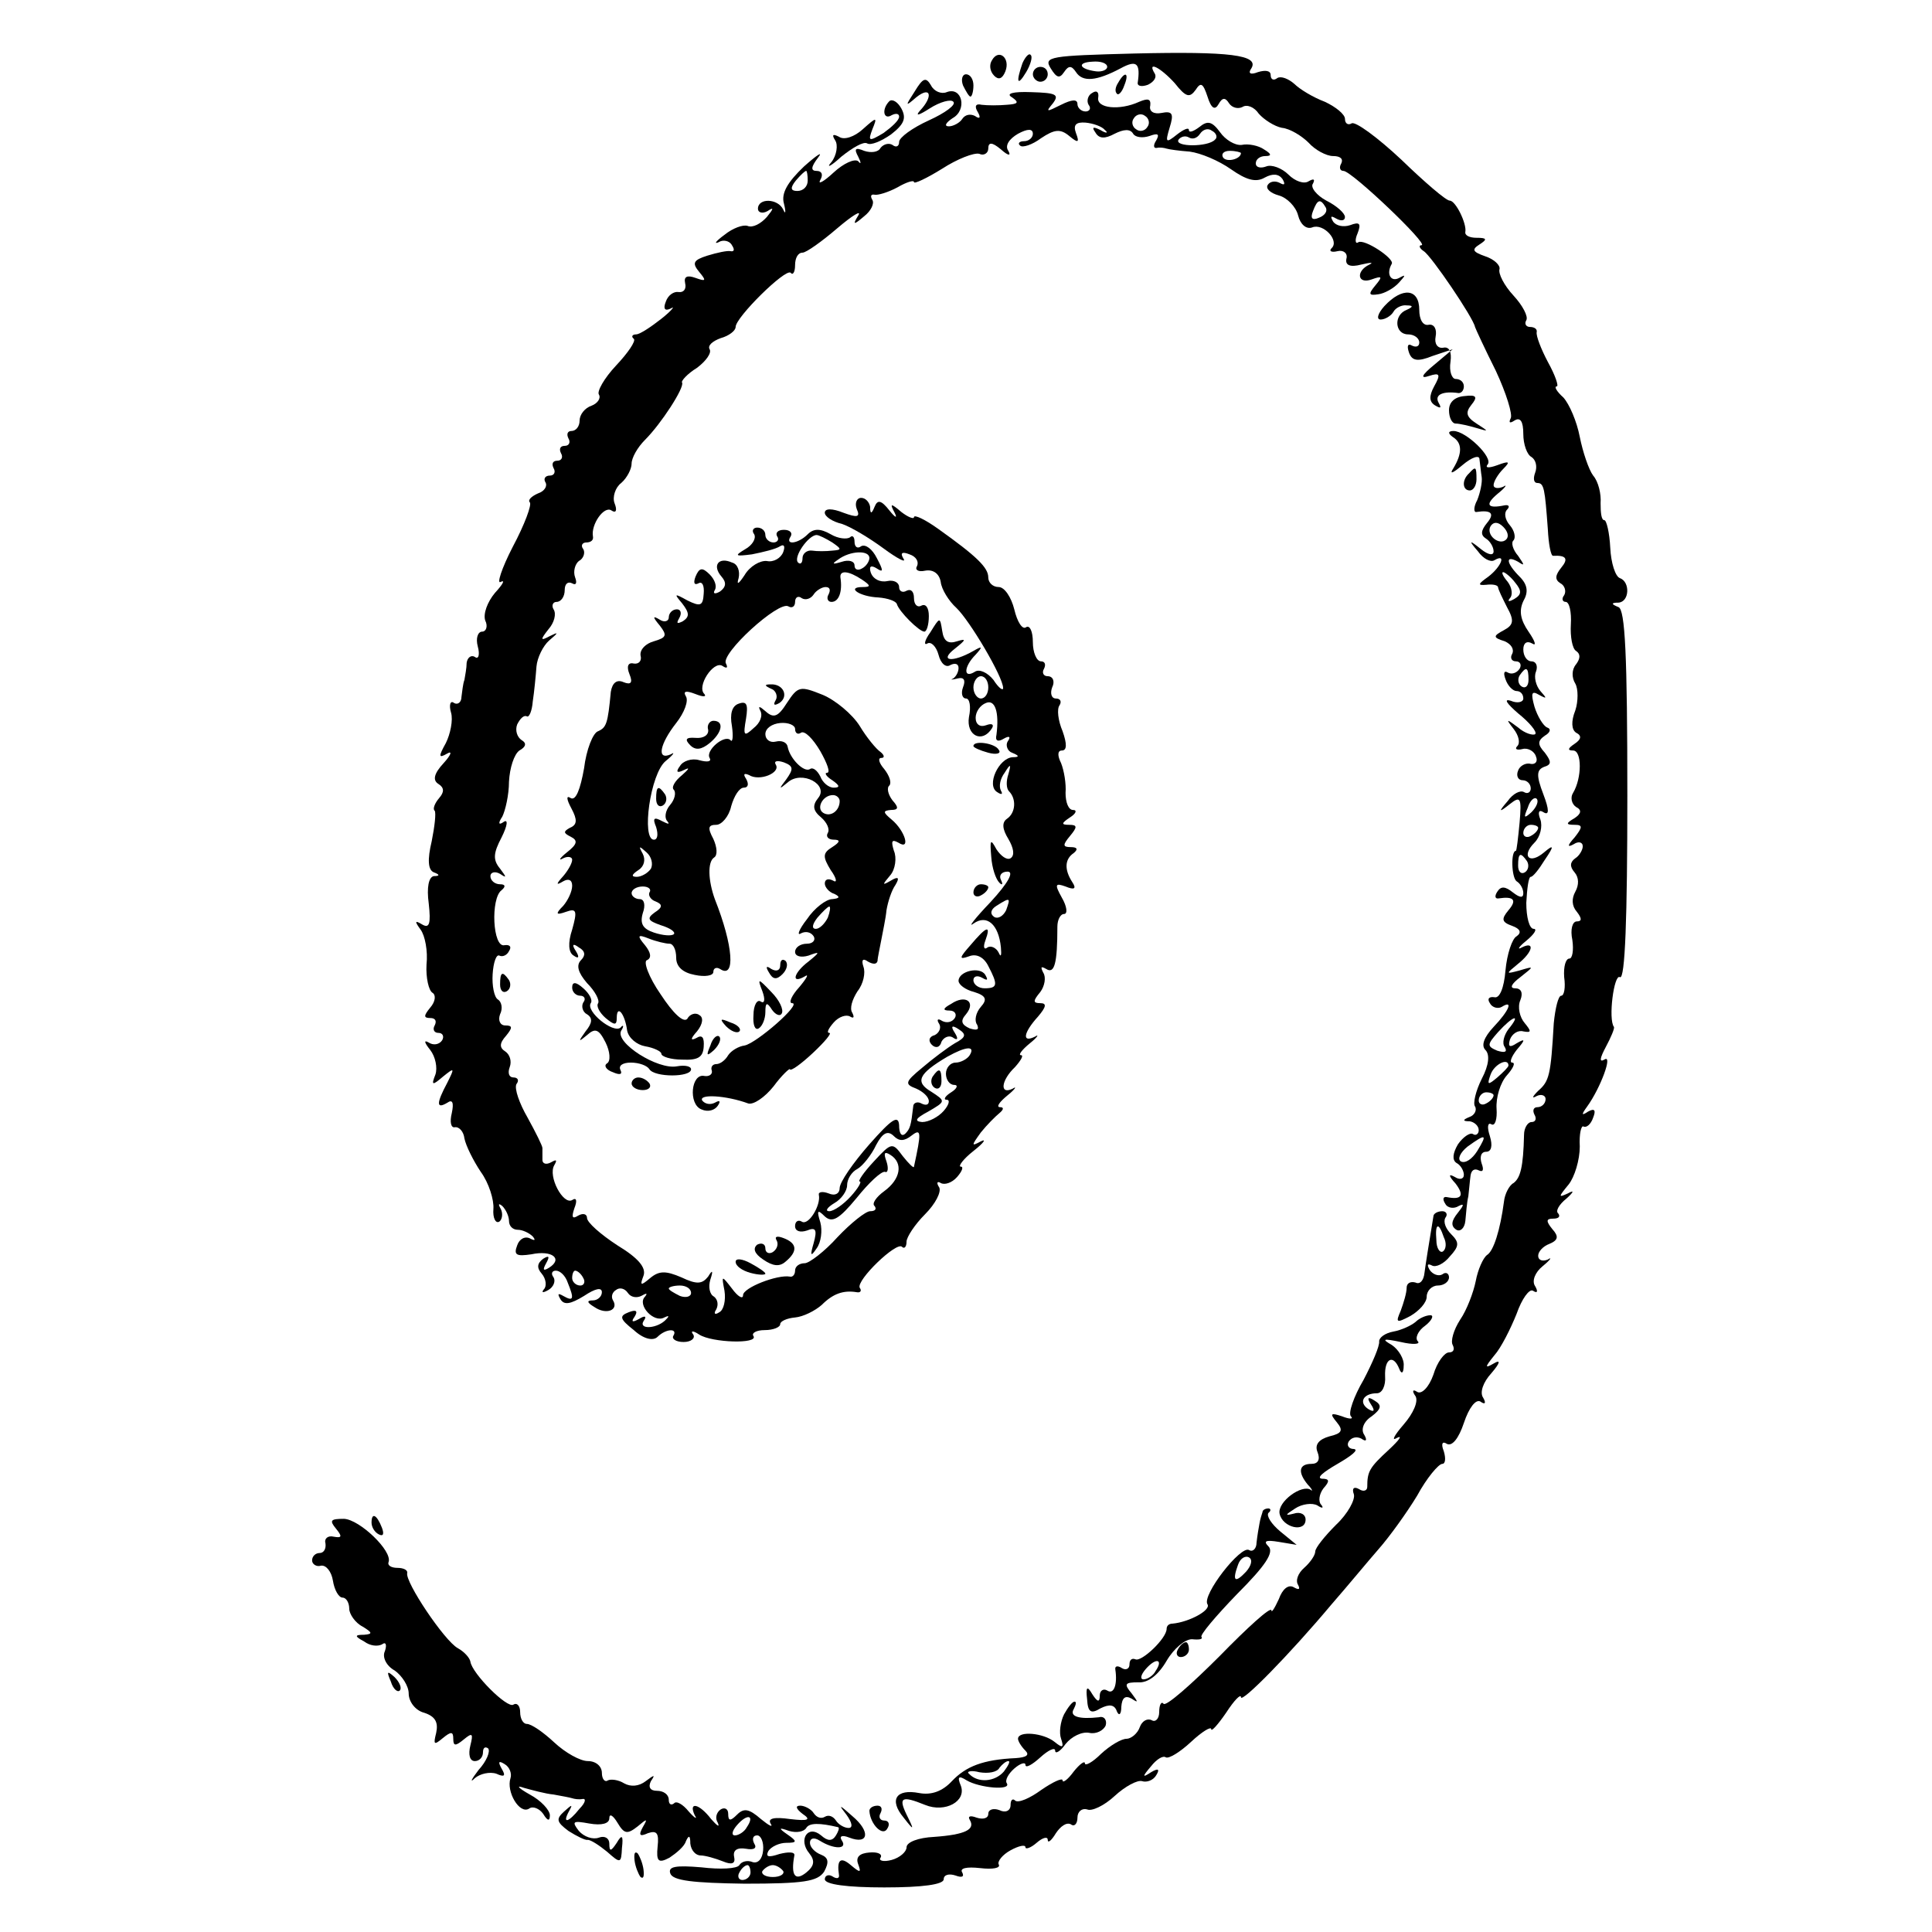
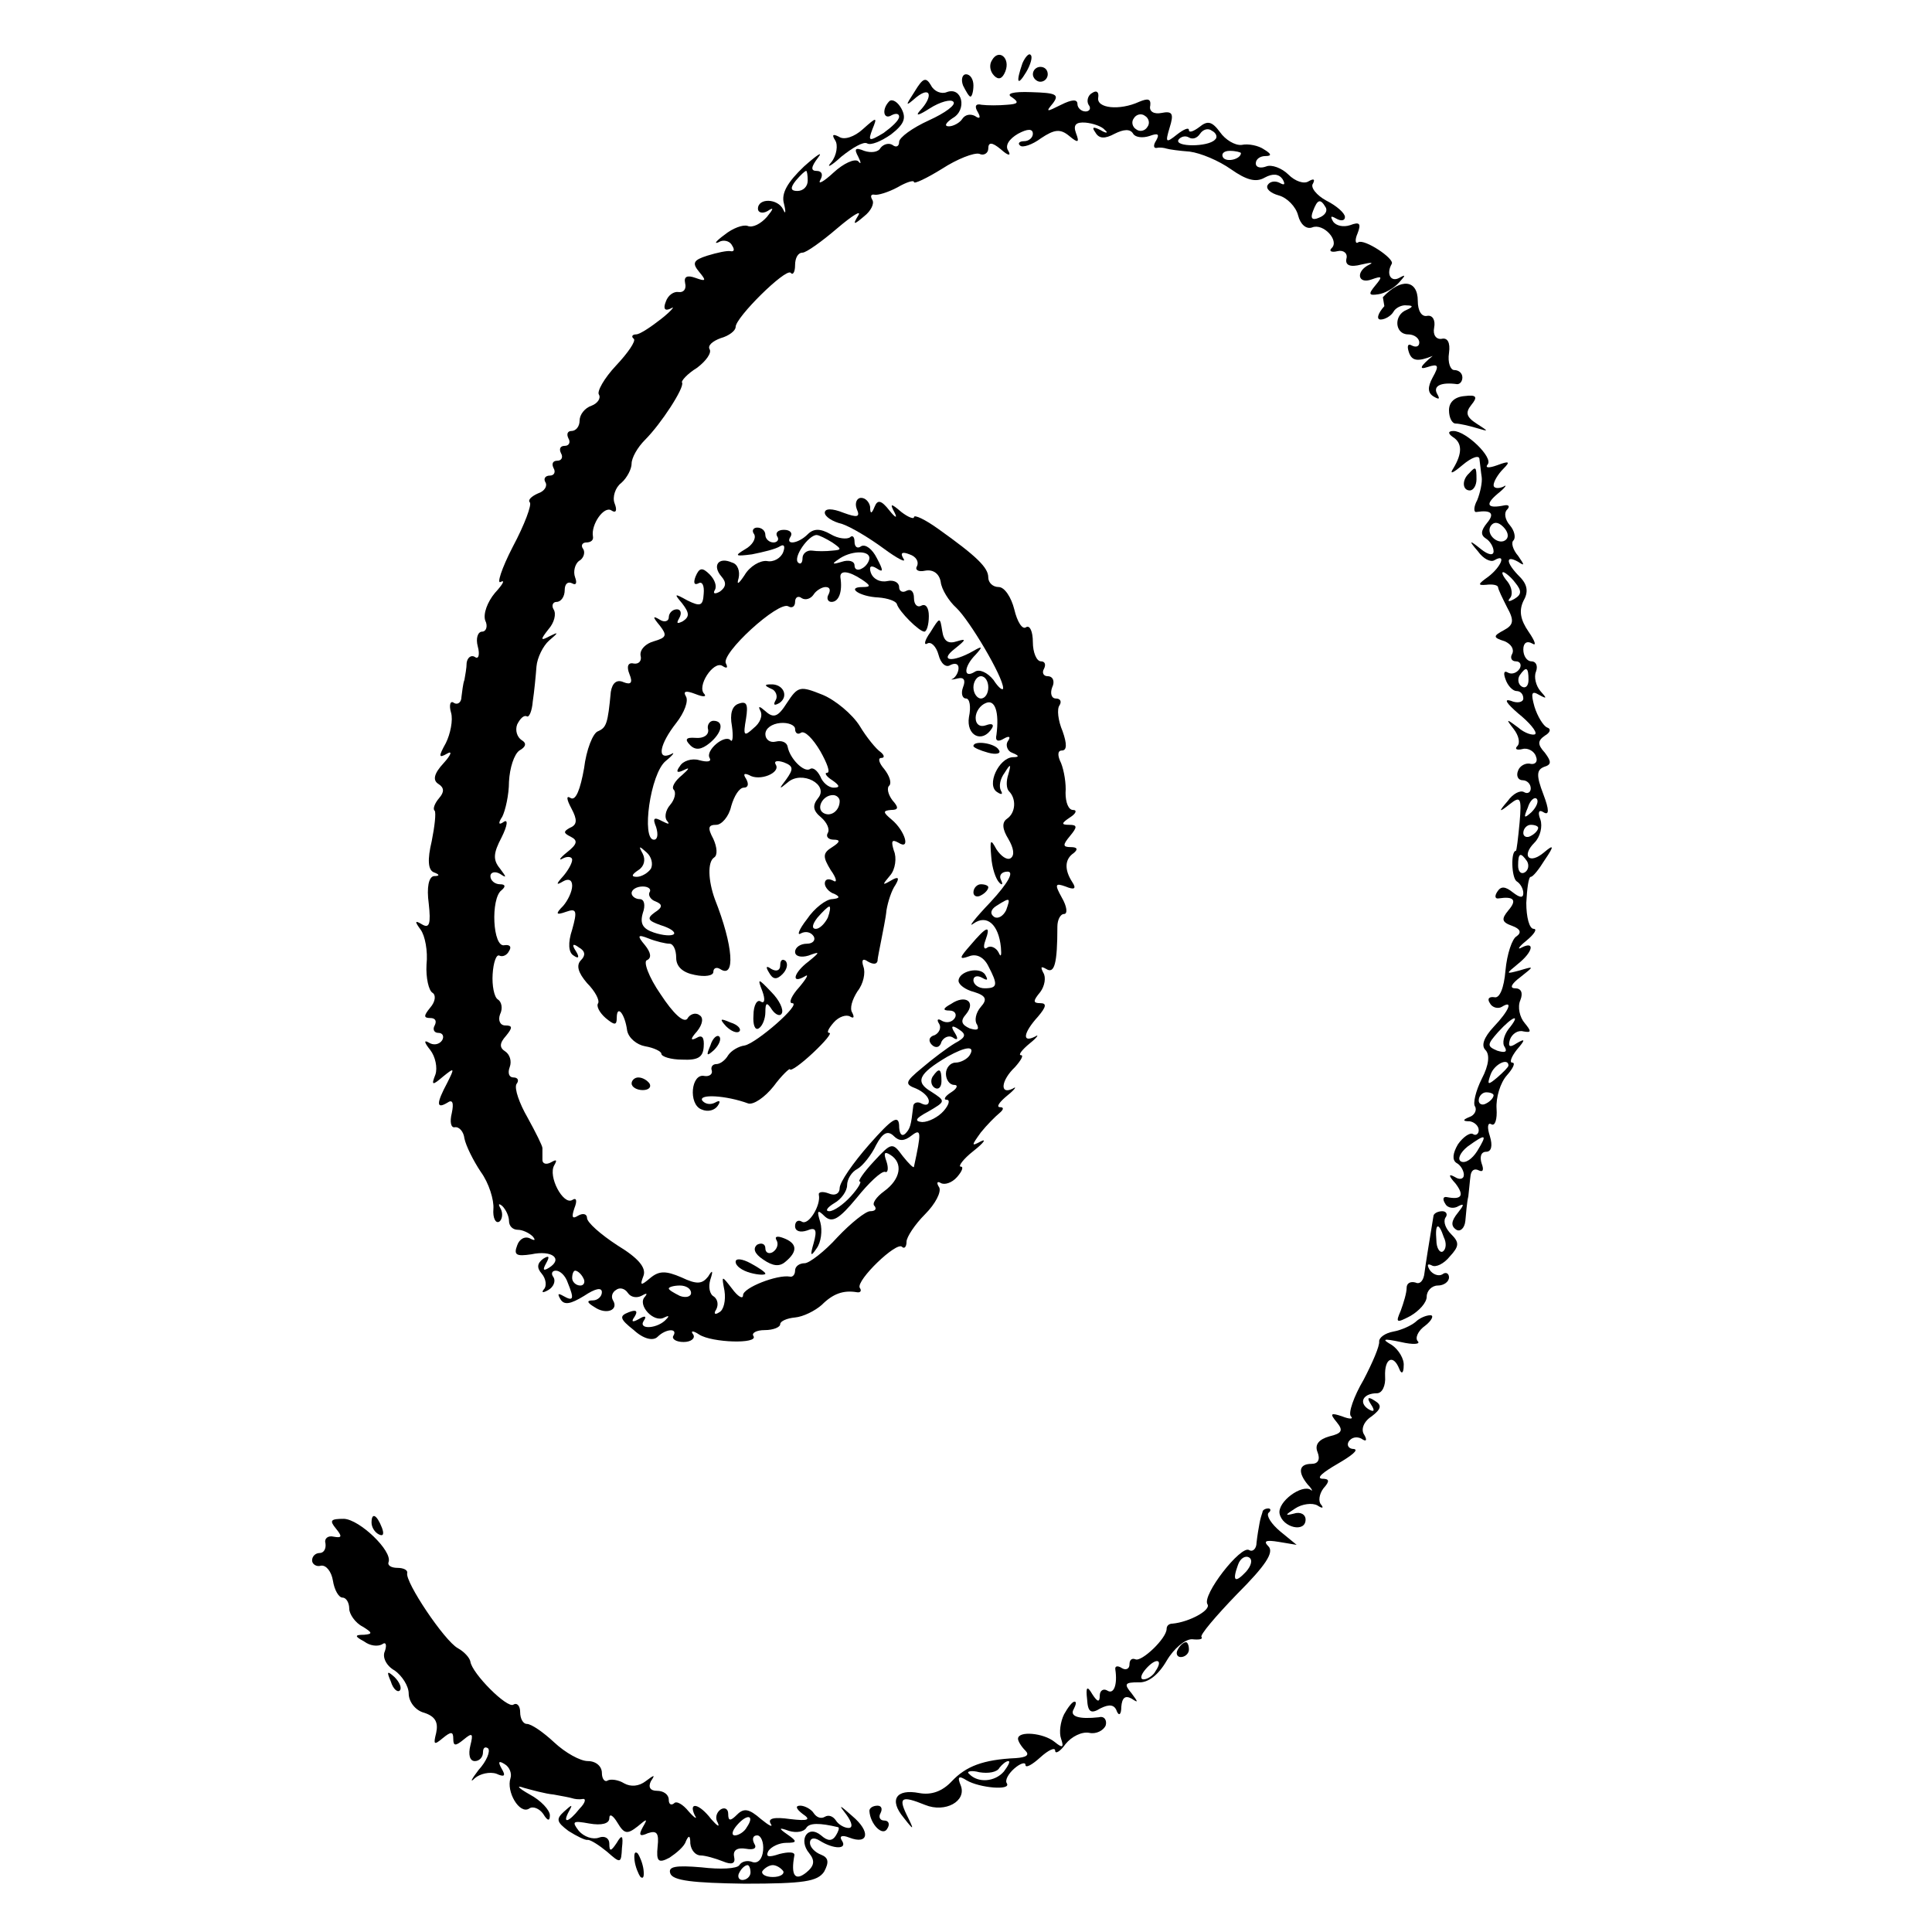
<svg xmlns="http://www.w3.org/2000/svg" version="1.0" width="260pt" height="260pt" viewBox="0 0 260 260" preserveAspectRatio="xMidYMid meet">
  <g transform="translate(0,260) scale(0.1,-0.1)" fill="#000000" stroke="none">
    <path d="M1335 2519 c-4 -6 -3 -15 3 -21 6 -6 11 -4 15 6 7 18 -9 31 -18 15z" />
    <path d="M1376 2515 c-9 -26 -7 -32 5 -12 6 10 9 21 6 23 -2 3 -7 -2 -11 -11z" />
-     <path d="M1414 2508 c8 -13 12 -14 18 -5 6 9 10 9 16 0 9 -14 28 -12 60 5 22 12 27 7 23 -20 0 -4 6 -5 14 -2 8 4 12 10 9 15 -11 18 8 8 27 -13 15 -19 20 -20 28 -9 7 11 10 9 16 -9 5 -16 10 -19 15 -10 5 9 9 9 14 1 4 -6 12 -8 18 -5 6 4 16 0 22 -9 7 -8 21 -17 31 -19 11 -1 27 -11 36 -20 9 -10 24 -18 33 -18 10 0 14 -4 11 -10 -3 -5 -2 -10 3 -10 11 0 116 -100 105 -100 -4 0 -3 -4 3 -8 10 -6 67 -90 69 -102 1 -3 13 -29 28 -59 14 -30 23 -59 20 -64 -3 -6 -1 -7 5 -3 8 5 12 -1 12 -18 0 -14 5 -28 11 -31 6 -4 8 -13 5 -21 -3 -8 -2 -14 3 -14 9 0 10 -8 14 -62 1 -20 4 -36 7 -36 18 1 21 -4 11 -16 -8 -10 -9 -16 -1 -21 6 -3 8 -11 5 -16 -4 -5 -2 -9 2 -9 5 0 8 -14 7 -30 -1 -17 2 -33 7 -36 6 -4 6 -10 0 -18 -6 -7 -6 -18 -1 -26 4 -7 4 -24 0 -36 -6 -15 -5 -26 1 -30 8 -4 7 -9 -2 -15 -9 -6 -10 -9 -2 -9 12 0 12 -37 0 -57 -4 -6 -2 -15 4 -19 8 -4 7 -9 -2 -15 -12 -7 -12 -9 0 -9 11 0 11 -3 0 -17 -10 -11 -10 -14 -1 -9 6 4 12 3 12 -3 0 -5 -5 -13 -10 -16 -7 -5 -8 -11 -1 -19 6 -7 6 -17 1 -26 -5 -9 -5 -19 2 -27 7 -9 7 -13 0 -13 -6 0 -9 -11 -6 -25 2 -14 0 -25 -4 -25 -5 0 -8 -11 -7 -25 2 -14 0 -25 -4 -25 -4 0 -8 -17 -10 -37 -4 -70 -6 -78 -21 -91 -8 -8 -9 -11 -2 -7 6 3 12 1 12 -4 0 -6 -5 -11 -11 -11 -5 0 -7 -4 -4 -10 3 -5 2 -10 -4 -10 -5 0 -10 -8 -10 -17 -1 -44 -5 -58 -14 -65 -6 -3 -12 -15 -13 -25 -5 -38 -14 -67 -23 -72 -5 -4 -12 -19 -15 -35 -3 -15 -12 -39 -21 -52 -9 -14 -13 -29 -10 -34 3 -6 1 -10 -5 -10 -6 0 -16 -13 -21 -30 -6 -17 -16 -27 -22 -23 -6 4 -7 1 -2 -6 4 -7 -3 -23 -16 -38 -13 -15 -17 -23 -9 -18 8 4 3 -3 -11 -16 -26 -24 -29 -29 -29 -50 0 -5 -5 -7 -11 -3 -7 4 -10 1 -7 -7 2 -7 -8 -26 -24 -41 -15 -15 -28 -31 -28 -36 0 -5 -7 -15 -15 -22 -8 -7 -12 -17 -8 -23 3 -6 1 -7 -6 -3 -7 4 -15 -2 -20 -16 -6 -13 -10 -19 -10 -15 -1 5 -32 -23 -70 -62 -38 -38 -71 -67 -75 -64 -3 4 -6 -1 -6 -11 0 -9 -5 -14 -10 -11 -6 3 -13 -1 -16 -9 -3 -9 -12 -16 -18 -16 -7 0 -22 -9 -34 -20 -12 -12 -22 -17 -22 -13 0 4 -7 -1 -15 -11 -8 -11 -15 -16 -15 -12 0 4 -13 -2 -29 -13 -15 -11 -31 -18 -35 -14 -3 3 -6 1 -6 -6 0 -8 -7 -11 -15 -7 -8 3 -15 1 -15 -5 0 -6 -7 -8 -16 -5 -8 3 -12 2 -9 -3 8 -13 -6 -20 -48 -23 -21 -1 -37 -7 -37 -14 0 -6 -9 -14 -20 -17 -11 -3 -18 -1 -15 3 3 5 -4 8 -15 7 -13 -1 -19 -6 -15 -16 4 -11 3 -12 -10 -1 -14 12 -19 7 -16 -13 1 -5 -3 -6 -9 -2 -5 3 -10 1 -10 -4 0 -7 30 -11 80 -11 52 0 80 4 80 11 0 6 7 8 16 5 8 -3 12 -2 9 4 -4 6 6 8 24 6 17 -2 28 0 25 5 -2 4 5 13 16 19 11 6 20 8 20 4 0 -3 7 -1 15 6 8 7 15 9 15 4 0 -5 5 -1 11 9 6 9 14 15 20 12 5 -4 9 1 9 9 0 8 6 13 13 11 6 -3 23 5 37 18 14 13 31 22 37 20 6 -2 15 1 19 8 5 8 3 10 -7 4 -12 -8 -12 -6 0 8 7 9 16 15 20 12 4 -2 19 7 34 21 15 14 27 21 27 17 0 -4 9 6 20 22 11 17 20 26 20 21 0 -9 65 57 122 125 21 24 49 58 63 74 15 17 38 49 52 72 13 24 29 43 34 43 4 0 5 7 2 17 -4 10 -2 14 4 10 7 -4 16 7 23 28 7 21 16 32 22 29 7 -5 8 -2 4 5 -5 7 0 21 11 33 12 14 13 19 3 13 -12 -7 -12 -5 1 11 9 10 22 36 30 56 7 20 17 34 22 31 6 -4 7 -1 3 6 -5 7 0 19 10 27 11 9 13 13 7 9 -7 -3 -13 -1 -13 5 0 6 7 13 15 16 12 5 13 10 4 20 -9 11 -8 14 1 14 8 0 10 3 7 7 -4 3 1 12 11 20 10 9 11 12 2 7 -13 -6 -13 -5 1 12 8 10 15 33 15 51 -1 17 2 29 5 27 4 -2 10 3 13 12 4 10 2 13 -7 8 -9 -6 -9 -4 -1 7 18 25 35 71 23 63 -7 -4 -6 2 2 17 7 13 12 25 11 27 -8 10 0 72 8 67 7 -4 10 80 10 244 0 190 -3 251 -12 254 -10 4 -10 6 0 6 15 1 16 28 2 33 -6 2 -12 20 -13 41 -1 20 -5 37 -8 37 -4 0 -5 10 -5 23 1 12 -3 29 -10 37 -6 8 -14 32 -18 52 -4 21 -14 44 -22 53 -9 8 -13 15 -9 15 3 0 -2 15 -12 33 -9 17 -16 35 -15 40 1 4 -3 7 -9 7 -5 0 -8 4 -5 9 3 5 -5 20 -17 33 -13 14 -21 30 -19 36 1 5 -7 13 -19 17 -17 6 -19 9 -8 16 11 7 10 9 -4 9 -9 0 -16 3 -15 8 2 11 -13 42 -21 42 -5 0 -34 25 -65 55 -32 30 -62 52 -67 49 -5 -3 -9 0 -9 6 0 6 -12 16 -27 23 -16 6 -34 17 -41 24 -8 7 -18 11 -23 8 -5 -4 -9 -2 -9 4 0 6 -7 7 -17 4 -10 -4 -14 -2 -9 5 11 18 -29 23 -157 20 -114 -3 -123 -4 -113 -20z m76 2 c0 -4 -7 -7 -15 -6 -23 3 -26 12 -5 13 11 1 20 -2 20 -7z" />
    <path d="M1390 2500 c0 -5 5 -10 10 -10 6 0 10 5 10 10 0 6 -4 10 -10 10 -5 0 -10 -4 -10 -10z" />
    <path d="M1231 2477 c-13 -20 -13 -21 2 -8 20 16 23 1 5 -18 -7 -8 -1 -6 13 3 14 9 29 13 32 9 4 -4 -11 -15 -33 -25 -22 -10 -40 -23 -40 -29 0 -6 -4 -8 -9 -4 -5 3 -12 1 -16 -4 -3 -6 -13 -7 -22 -4 -12 5 -14 3 -8 -8 4 -8 4 -11 0 -6 -5 4 -20 -3 -33 -15 -14 -13 -22 -17 -18 -10 4 7 2 12 -5 12 -8 0 -8 5 2 18 7 9 -1 4 -19 -12 -22 -21 -31 -36 -27 -50 3 -12 2 -15 -1 -8 -7 15 -34 16 -34 1 0 -5 6 -7 13 -3 9 6 8 3 -1 -8 -8 -9 -19 -15 -26 -12 -6 2 -20 -3 -31 -12 -11 -8 -15 -13 -8 -10 6 4 15 2 18 -4 4 -6 3 -9 -2 -8 -4 1 -18 -2 -31 -6 -19 -6 -21 -10 -11 -22 10 -12 9 -13 -5 -8 -11 4 -16 2 -14 -7 2 -8 -2 -13 -9 -12 -6 1 -14 -4 -17 -13 -4 -10 -1 -13 7 -9 6 4 1 -3 -13 -14 -14 -11 -29 -21 -34 -21 -5 0 -7 -3 -3 -6 3 -3 -8 -19 -24 -36 -16 -17 -26 -35 -23 -39 3 -5 -2 -12 -10 -15 -9 -3 -16 -12 -16 -20 0 -8 -5 -14 -11 -14 -5 0 -7 -4 -4 -10 3 -5 1 -10 -5 -10 -6 0 -8 -4 -5 -10 3 -5 1 -10 -5 -10 -6 0 -8 -4 -5 -10 3 -5 1 -10 -5 -10 -6 0 -9 -4 -6 -9 3 -5 -1 -12 -10 -15 -9 -4 -14 -9 -11 -12 3 -3 -7 -30 -23 -60 -15 -29 -22 -51 -16 -47 6 3 3 -3 -8 -15 -10 -12 -16 -28 -13 -37 4 -8 1 -15 -4 -15 -6 0 -9 -9 -6 -20 3 -11 1 -18 -4 -14 -5 3 -10 -1 -11 -8 0 -7 -2 -17 -3 -23 -2 -5 -3 -16 -4 -23 0 -7 -5 -11 -10 -8 -5 4 -7 -3 -4 -13 3 -10 -1 -29 -7 -41 -10 -18 -10 -21 2 -14 7 4 5 -2 -5 -13 -13 -14 -15 -23 -7 -28 8 -5 8 -11 1 -19 -6 -7 -9 -15 -6 -17 2 -3 0 -21 -4 -41 -6 -25 -5 -39 3 -42 8 -3 8 -5 0 -5 -7 -1 -10 -15 -7 -37 3 -27 1 -34 -9 -28 -10 6 -10 4 -2 -7 6 -8 10 -29 8 -47 -1 -18 3 -35 8 -38 5 -3 4 -12 -3 -20 -9 -11 -9 -14 0 -14 7 0 9 -4 6 -10 -3 -5 -1 -10 5 -10 6 0 8 -5 5 -10 -4 -6 -12 -7 -18 -3 -7 4 -6 0 2 -10 7 -9 10 -24 7 -33 -6 -15 -4 -15 10 -3 16 13 16 12 6 -8 -15 -28 -15 -36 0 -27 7 5 9 0 6 -14 -3 -12 -1 -20 4 -19 6 1 12 -6 13 -15 2 -10 12 -30 22 -45 11 -15 18 -38 17 -50 -1 -12 3 -20 8 -17 4 3 5 11 2 17 -4 7 -3 8 2 4 5 -5 9 -14 9 -20 0 -7 5 -12 12 -12 6 0 15 -4 20 -9 4 -5 3 -6 -3 -3 -7 4 -15 0 -18 -9 -5 -13 -1 -15 19 -12 28 6 43 -6 24 -18 -8 -5 -9 -3 -4 6 5 9 4 11 -4 6 -8 -6 -9 -12 -2 -20 6 -7 7 -17 3 -21 -4 -5 -1 -5 6 -1 7 4 10 12 7 17 -4 5 -2 9 3 9 6 0 13 -7 16 -16 9 -22 8 -26 -6 -18 -7 4 -8 3 -4 -4 5 -9 14 -7 32 4 15 10 24 12 24 5 0 -6 -6 -11 -12 -11 -9 0 -8 -3 2 -9 16 -11 33 -4 25 9 -3 5 -1 11 4 14 5 4 12 2 16 -4 4 -6 12 -7 18 -4 7 4 9 4 5 -1 -11 -11 12 -36 26 -28 6 3 7 2 3 -2 -11 -13 -38 -15 -31 -3 5 7 2 8 -6 3 -9 -5 -11 -4 -6 3 5 8 2 10 -8 6 -13 -5 -12 -9 7 -24 13 -12 26 -15 32 -9 11 11 28 12 21 1 -2 -4 4 -8 14 -8 10 0 16 5 13 10 -4 5 -1 6 8 0 17 -11 80 -13 73 -2 -3 4 4 8 15 8 12 0 21 4 21 8 0 4 9 8 20 9 11 1 27 9 36 17 15 15 29 20 47 17 5 -1 7 2 4 6 -5 10 50 63 57 55 3 -3 6 0 6 7 0 6 11 23 25 37 14 14 22 30 19 36 -4 6 -3 9 2 6 5 -3 15 0 22 8 7 8 9 14 5 14 -4 0 3 10 17 21 14 11 18 17 10 13 -13 -7 -13 -6 0 12 8 10 20 22 25 26 6 5 6 8 1 8 -6 0 -1 7 10 16 10 8 13 13 7 9 -18 -9 -16 11 3 29 8 9 12 16 8 16 -4 0 1 7 12 16 10 8 13 13 7 9 -18 -9 -16 5 4 27 11 13 12 18 3 18 -10 0 -10 3 0 15 6 8 8 20 4 26 -4 8 -3 9 4 5 11 -7 15 7 15 57 0 9 4 17 9 17 5 0 4 10 -3 22 -10 18 -9 20 5 15 12 -5 15 -3 9 6 -11 17 -10 31 2 39 6 5 5 8 -4 8 -11 0 -11 3 -1 15 10 12 10 15 -1 15 -11 0 -11 2 1 10 8 5 10 10 4 10 -6 0 -10 10 -10 23 1 12 -2 30 -6 40 -5 10 -5 17 1 17 7 0 7 9 1 26 -6 14 -8 30 -4 35 3 5 1 9 -5 9 -6 0 -8 7 -5 15 4 8 1 15 -6 15 -6 0 -8 5 -5 10 3 6 1 10 -4 10 -6 0 -11 12 -11 26 0 14 -4 23 -9 20 -5 -4 -12 7 -16 24 -4 16 -13 30 -21 30 -8 0 -14 6 -14 13 0 13 -15 28 -67 65 -18 13 -33 20 -33 16 0 -3 -8 0 -17 7 -14 12 -16 12 -9 -1 4 -8 1 -7 -7 3 -11 14 -16 15 -20 5 -4 -10 -6 -10 -6 0 -1 6 -6 12 -12 12 -6 0 -9 -7 -6 -15 5 -11 1 -12 -18 -5 -15 6 -25 6 -25 0 0 -5 10 -12 23 -15 12 -4 37 -19 56 -33 19 -14 31 -20 27 -14 -5 8 -2 10 8 6 9 -3 13 -10 10 -16 -3 -5 2 -8 11 -6 11 2 19 -4 21 -15 1 -10 11 -26 21 -35 18 -17 63 -93 63 -108 0 -4 -6 0 -13 11 -8 10 -19 15 -25 11 -16 -10 -15 7 1 23 10 11 9 12 -3 5 -28 -16 -47 -14 -25 3 15 12 16 14 3 10 -12 -4 -18 0 -20 14 -3 19 -3 19 -16 -2 -8 -11 -9 -18 -4 -15 5 3 12 -4 15 -15 3 -12 10 -18 16 -14 6 3 11 2 11 -4 0 -5 -3 -11 -7 -14 -5 -2 -2 -2 6 0 8 2 11 -2 7 -12 -3 -8 -1 -15 4 -15 5 0 7 -11 4 -25 -4 -25 18 -36 31 -15 3 5 0 7 -8 4 -8 -3 -14 1 -14 10 0 8 6 17 14 20 12 5 18 -12 14 -43 -2 -8 2 -10 10 -5 7 4 10 3 5 -4 -3 -5 0 -13 6 -15 10 -4 10 -6 1 -6 -19 -1 -36 -38 -21 -47 6 -4 8 -3 5 2 -3 6 -1 16 5 24 8 13 9 12 5 -2 -3 -9 -3 -19 1 -23 10 -10 9 -29 -3 -37 -7 -5 -6 -14 2 -27 7 -12 9 -22 3 -26 -5 -3 -13 3 -19 12 -8 15 -9 13 -7 -10 1 -15 6 -30 11 -35 4 -4 5 -2 2 4 -3 6 1 11 9 11 9 0 1 -15 -23 -41 -21 -22 -31 -35 -23 -29 18 13 34 -1 37 -32 1 -11 0 -14 -3 -7 -3 6 -10 10 -15 7 -5 -4 -6 1 -3 9 8 22 2 20 -20 -6 -15 -17 -16 -20 -2 -15 10 4 20 -1 26 -13 13 -25 13 -30 -5 -30 -8 0 -15 5 -15 11 0 5 5 7 12 3 7 -4 8 -3 4 4 -7 12 -36 5 -36 -8 0 -5 9 -12 21 -15 16 -5 18 -10 9 -20 -7 -8 -9 -19 -5 -24 3 -7 0 -8 -10 -5 -11 5 -13 10 -5 19 14 17 -1 27 -20 14 -11 -6 -12 -9 -2 -9 7 0 10 -5 7 -10 -4 -6 -11 -7 -17 -4 -6 4 -8 2 -4 -4 3 -5 0 -12 -6 -15 -8 -2 -9 -8 -4 -13 5 -5 11 -4 13 4 3 6 10 9 15 6 7 -5 8 -2 3 6 -6 9 -4 11 5 5 11 -7 10 -11 -5 -19 -10 -6 -30 -21 -44 -33 -23 -19 -24 -22 -8 -28 9 -4 17 -11 17 -17 0 -5 -4 -6 -10 -3 -5 3 -11 1 -11 -4 -3 -26 -4 -30 -11 -37 -5 -4 -8 1 -8 12 -1 14 -10 8 -40 -26 -22 -25 -40 -51 -40 -59 0 -7 -6 -11 -15 -7 -8 3 -14 2 -13 -2 3 -14 -14 -42 -23 -36 -5 3 -9 0 -9 -6 0 -7 7 -9 16 -6 12 5 14 1 9 -17 -5 -17 -4 -19 4 -7 6 8 8 24 5 35 -5 16 -4 18 6 8 10 -9 19 -4 43 25 16 20 33 36 38 35 4 -2 5 5 2 14 -4 11 -3 14 5 9 18 -11 14 -33 -8 -49 -11 -8 -17 -17 -13 -20 3 -4 1 -7 -6 -7 -6 0 -26 -16 -44 -35 -17 -19 -38 -35 -44 -35 -7 0 -13 -4 -13 -10 0 -5 -3 -9 -7 -8 -17 3 -63 -15 -63 -25 0 -6 -7 -2 -15 9 -14 18 -14 18 -10 -3 2 -13 -1 -26 -7 -29 -6 -4 -8 -2 -4 4 3 6 2 13 -3 17 -6 3 -8 13 -5 23 4 12 3 14 -3 4 -8 -10 -15 -11 -36 -1 -21 9 -30 9 -42 -1 -13 -11 -14 -10 -9 3 4 11 -7 24 -35 41 -23 15 -41 31 -41 37 0 5 -5 7 -12 3 -8 -5 -9 -2 -5 10 4 10 3 15 -3 11 -12 -7 -33 32 -24 47 4 7 3 8 -4 4 -7 -4 -12 -2 -12 3 0 6 0 13 0 16 0 3 -9 21 -20 41 -11 19 -18 39 -15 45 4 5 2 9 -4 9 -6 0 -8 6 -5 14 3 8 0 17 -6 21 -8 5 -8 11 1 21 9 11 9 14 -1 14 -7 0 -10 7 -7 15 4 8 2 17 -3 20 -5 3 -8 19 -7 34 1 16 5 27 9 25 4 -2 10 0 13 6 4 6 1 9 -6 8 -16 -4 -19 63 -4 74 6 5 5 8 -2 8 -7 0 -13 5 -13 11 0 5 6 7 13 3 9 -6 9 -5 0 7 -10 12 -9 21 2 42 8 16 9 25 3 21 -7 -5 -8 -2 -2 7 4 8 9 29 9 47 1 19 7 37 14 42 9 5 10 10 3 14 -6 4 -9 13 -6 21 4 8 9 13 13 11 3 -2 7 7 8 20 2 13 4 34 5 47 1 12 9 28 17 35 13 11 13 12 1 6 -13 -7 -13 -5 -2 9 8 9 11 21 7 27 -3 5 -1 10 4 10 6 0 11 7 11 16 0 8 4 12 10 9 5 -3 7 0 4 8 -3 8 0 18 5 22 6 3 9 11 6 16 -4 5 -1 9 4 9 6 0 10 3 9 8 -3 16 15 42 25 35 6 -4 8 0 4 10 -3 8 1 21 9 27 8 7 14 19 14 26 0 8 8 22 18 32 22 22 53 70 50 77 -2 2 7 12 20 20 12 9 20 20 17 25 -3 5 4 11 15 15 11 3 20 10 20 15 0 13 67 79 74 73 3 -4 6 1 6 10 0 10 4 17 10 17 5 0 26 15 47 33 20 17 33 25 28 17 -8 -13 -6 -13 8 -1 9 7 14 17 11 22 -3 5 -2 8 3 7 4 -1 18 3 31 10 12 7 22 10 22 7 0 -3 17 5 38 18 20 13 43 22 50 20 6 -3 12 1 12 7 0 9 5 9 17 -1 10 -9 14 -9 10 -2 -5 7 1 16 13 23 13 7 20 7 20 0 0 -5 -5 -10 -12 -10 -6 0 -9 -3 -5 -6 3 -3 16 1 28 10 18 12 26 13 38 3 12 -10 14 -9 9 4 -4 11 0 15 13 14 10 -1 22 -5 26 -10 5 -4 2 -5 -6 0 -10 5 -12 4 -7 -3 5 -9 13 -9 26 -2 12 6 21 7 25 0 3 -5 13 -6 22 -3 11 4 14 3 9 -6 -4 -6 -4 -11 1 -10 4 1 10 0 13 -1 3 -1 17 -3 31 -4 15 -2 39 -12 56 -24 20 -14 33 -18 45 -11 11 6 19 5 24 -2 4 -7 3 -9 -4 -5 -6 3 -13 2 -16 -3 -3 -5 4 -11 15 -14 11 -3 23 -15 26 -27 3 -12 11 -19 19 -16 15 6 37 -18 26 -28 -4 -4 0 -6 8 -4 8 2 14 -3 12 -10 -2 -9 5 -12 20 -8 13 3 17 3 11 0 -19 -9 -16 -27 3 -20 14 5 15 4 5 -8 -10 -12 -9 -14 4 -12 8 1 21 8 28 16 9 10 9 11 0 6 -11 -6 -18 5 -10 19 4 7 -37 34 -45 29 -4 -3 -5 3 -1 12 5 13 3 16 -10 11 -9 -3 -19 -1 -23 5 -4 7 -3 8 4 4 7 -4 12 -3 12 2 0 5 -11 15 -25 22 -13 7 -22 18 -18 23 3 6 1 7 -6 3 -6 -4 -18 0 -27 9 -9 9 -23 14 -30 11 -8 -3 -14 -1 -14 4 0 6 6 10 13 10 9 0 8 3 -2 9 -7 5 -21 8 -30 6 -9 -1 -22 7 -29 17 -11 15 -17 16 -28 7 -8 -6 -14 -8 -14 -4 0 4 -7 1 -16 -6 -15 -12 -16 -11 -10 9 6 19 4 23 -11 20 -10 -2 -17 2 -15 10 1 9 -3 10 -15 5 -26 -12 -58 -9 -55 6 1 7 -2 10 -8 6 -6 -3 -8 -11 -5 -16 4 -5 1 -9 -4 -9 -6 0 -11 5 -11 10 0 7 -8 6 -22 -1 -20 -10 -21 -10 -11 2 9 12 4 14 -29 15 -25 1 -35 -2 -26 -7 10 -7 8 -9 -7 -10 -11 -1 -26 -1 -34 0 -8 2 -10 -2 -5 -10 4 -7 3 -10 -4 -5 -6 3 -13 2 -17 -4 -3 -5 -12 -10 -18 -10 -7 0 -4 5 5 11 20 11 13 43 -8 35 -7 -3 -17 1 -21 9 -7 12 -11 10 -22 -8z m313 -48 c-3 -5 -10 -7 -15 -3 -5 3 -7 10 -3 15 3 5 10 7 15 3 5 -3 7 -10 3 -15z m91 -17 c-9 -10 -55 -10 -49 0 3 4 9 6 14 3 5 -3 11 -1 15 5 4 6 11 8 16 4 6 -3 8 -9 4 -12z m35 -18 c0 -8 -19 -13 -24 -6 -3 5 1 9 9 9 8 0 15 -2 15 -3z m-583 -37 c0 -8 -6 -14 -14 -14 -9 0 -10 4 -2 14 6 7 12 13 14 13 1 0 2 -6 2 -13z m697 -36 c3 -5 -1 -11 -9 -14 -9 -4 -12 -1 -8 9 6 16 10 17 17 5z m-454 -646 c0 -8 -4 -15 -10 -15 -5 0 -10 7 -10 15 0 8 5 15 10 15 6 0 10 -7 10 -15z m24 -300 c-4 -8 -11 -12 -16 -9 -6 4 -5 10 3 15 19 12 19 11 13 -6z m-49 -195 c-3 -5 -12 -10 -19 -10 -7 0 -13 -7 -13 -15 0 -8 5 -15 11 -15 6 0 4 -5 -4 -10 -8 -5 -11 -10 -6 -10 5 0 3 -7 -4 -15 -7 -8 -20 -15 -29 -15 -11 1 -9 5 8 14 24 14 24 14 4 27 -22 13 -17 24 22 47 25 14 38 15 30 2z m-78 -108 c13 10 13 4 3 -42 0 -3 -7 4 -15 14 -14 19 -15 19 -39 -7 -14 -15 -22 -27 -19 -27 3 0 -2 -9 -12 -20 -10 -11 -23 -20 -29 -20 -6 0 -3 5 7 11 9 5 17 16 17 24 0 8 6 18 14 22 7 4 19 19 25 32 9 17 16 20 24 12 7 -7 14 -7 24 1z m-442 -192 c3 -5 1 -10 -4 -10 -6 0 -11 5 -11 10 0 6 2 10 4 10 3 0 8 -4 11 -10z m145 -20 c0 -5 -7 -7 -15 -4 -8 4 -15 8 -15 10 0 2 7 4 15 4 8 0 15 -4 15 -10z" />
    <path d="M1255 1151 c-3 -5 -2 -12 3 -15 5 -3 9 1 9 9 0 17 -3 19 -12 6z" />
    <path d="M1296 2485 c4 -8 8 -15 10 -15 2 0 4 7 4 15 0 8 -4 15 -10 15 -5 0 -7 -7 -4 -15z" />
-     <path d="M1505 2489 c-4 -6 -5 -12 -2 -15 2 -3 7 2 10 11 7 17 1 20 -8 4z" />
    <path d="M1197 2464 c-11 -11 -8 -26 3 -19 6 3 10 2 10 -2 0 -5 -10 -14 -21 -22 -20 -12 -21 -11 -15 5 7 17 6 17 -13 0 -11 -10 -25 -15 -32 -10 -8 4 -10 3 -5 -5 4 -6 2 -20 -5 -29 -8 -9 -1 -6 13 7 15 12 30 21 35 18 5 -3 19 3 32 12 18 14 21 22 14 35 -5 9 -12 13 -16 10z" />
-     <path d="M1863 2188 c-9 -10 -11 -18 -5 -18 6 0 14 5 17 10 3 6 12 10 18 9 9 0 9 -2 0 -6 -18 -7 -16 -33 2 -33 8 0 15 -5 15 -11 0 -5 -4 -7 -10 -4 -5 3 -7 0 -4 -9 4 -12 12 -13 32 -5 l27 9 -25 -21 c-17 -14 -19 -19 -7 -15 15 5 16 2 7 -14 -7 -13 -7 -21 2 -26 7 -4 8 -3 4 4 -6 11 6 16 27 13 4 0 7 4 7 9 0 6 -5 10 -11 10 -5 0 -9 10 -7 23 2 14 -2 21 -10 19 -7 -1 -12 5 -10 15 2 10 -2 17 -9 16 -8 -2 -13 7 -13 20 0 29 -23 31 -47 5z" />
+     <path d="M1863 2188 c-9 -10 -11 -18 -5 -18 6 0 14 5 17 10 3 6 12 10 18 9 9 0 9 -2 0 -6 -18 -7 -16 -33 2 -33 8 0 15 -5 15 -11 0 -5 -4 -7 -10 -4 -5 3 -7 0 -4 -9 4 -12 12 -13 32 -5 c-17 -14 -19 -19 -7 -15 15 5 16 2 7 -14 -7 -13 -7 -21 2 -26 7 -4 8 -3 4 4 -6 11 6 16 27 13 4 0 7 4 7 9 0 6 -5 10 -11 10 -5 0 -9 10 -7 23 2 14 -2 21 -10 19 -7 -1 -12 5 -10 15 2 10 -2 17 -9 16 -8 -2 -13 7 -13 20 0 29 -23 31 -47 5z" />
    <path d="M1950 2048 c0 -10 4 -18 9 -18 5 0 18 -3 28 -6 17 -5 17 -5 0 6 -14 9 -15 15 -7 25 9 11 7 14 -9 12 -13 -1 -21 -8 -21 -19z" />
    <path d="M1955 2012 c13 -8 13 -22 1 -42 -6 -9 -1 -7 12 4 13 11 23 14 23 8 1 -7 2 -18 3 -24 1 -7 -2 -21 -6 -31 -5 -9 -5 -17 -1 -16 20 3 25 -2 14 -15 -8 -10 -9 -16 -1 -21 5 -3 10 -11 10 -17 0 -6 -7 -5 -17 3 -16 13 -17 12 -4 -3 7 -10 17 -15 22 -12 17 10 9 -9 -8 -22 -14 -10 -15 -12 -3 -11 8 1 15 0 16 -3 0 -3 6 -15 12 -27 10 -18 9 -24 -4 -31 -15 -8 -15 -10 1 -15 9 -4 13 -11 10 -17 -3 -5 -1 -10 5 -10 6 0 8 -5 5 -10 -4 -6 -11 -8 -16 -5 -5 3 -6 -1 -3 -9 3 -9 10 -16 15 -16 5 0 9 -4 9 -10 0 -5 -8 -7 -17 -3 -10 3 -5 -4 10 -17 15 -12 26 -25 23 -28 -3 -2 -14 1 -23 9 -16 12 -17 12 -6 -2 7 -9 9 -19 5 -23 -4 -4 -1 -6 7 -4 7 2 16 -3 18 -10 3 -7 -1 -11 -7 -10 -7 2 -15 -3 -17 -9 -3 -7 0 -13 6 -13 6 0 11 -5 11 -11 0 -5 -4 -8 -9 -5 -5 3 -15 -2 -22 -12 -13 -15 -12 -16 3 -4 14 11 16 9 13 -25 -2 -21 -4 -38 -5 -38 -7 0 -6 -36 1 -41 5 -3 9 -10 9 -16 0 -7 -5 -6 -14 1 -10 8 -16 9 -21 1 -4 -6 -3 -10 2 -9 20 3 25 -2 13 -16 -10 -12 -9 -16 5 -21 11 -4 13 -9 6 -14 -6 -3 -13 -24 -15 -46 -2 -24 -8 -38 -15 -36 -7 1 -10 -2 -6 -8 3 -6 11 -8 16 -5 16 10 10 -5 -11 -27 -13 -14 -17 -25 -11 -31 6 -6 5 -20 -5 -39 -8 -16 -12 -33 -9 -37 3 -5 -1 -12 -7 -14 -10 -4 -10 -6 0 -6 6 -1 12 -6 12 -12 0 -5 -4 -8 -8 -5 -4 2 -13 -4 -20 -14 -7 -12 -8 -21 -2 -25 6 -3 10 -11 10 -16 0 -6 -6 -7 -12 -3 -9 5 -9 2 1 -9 12 -16 8 -22 -12 -18 -5 1 -6 -3 -2 -9 3 -6 12 -7 18 -3 8 4 7 1 -1 -9 -9 -11 -10 -18 -2 -23 5 -3 11 2 12 12 1 10 2 25 4 33 1 8 2 21 3 28 1 7 5 10 11 7 6 -3 7 1 4 9 -3 9 -1 16 6 16 7 0 9 8 5 21 -4 12 -3 19 2 16 5 -3 8 7 7 21 -1 15 5 35 14 45 8 9 12 17 7 17 -4 0 -1 8 6 17 12 14 12 16 0 9 -9 -6 -12 -5 -9 5 3 8 11 13 18 11 11 -2 11 0 2 11 -7 8 -10 22 -6 31 4 10 1 16 -7 16 -8 0 -5 6 7 15 19 15 19 15 -1 9 -19 -5 -19 -5 -2 9 20 16 23 31 5 22 -7 -4 -4 1 6 9 11 9 15 16 10 16 -6 0 -10 16 -10 35 1 19 3 35 6 35 3 0 11 10 19 23 13 19 12 21 -1 10 -20 -17 -31 -5 -13 13 8 8 11 22 8 31 -4 10 -2 14 4 10 8 -5 8 3 0 24 -10 26 -9 33 1 37 10 3 10 7 1 19 -10 11 -10 16 0 23 7 4 9 9 3 11 -5 2 -13 15 -17 28 -5 18 -4 22 6 16 11 -6 11 -5 2 5 -6 7 -9 19 -6 26 3 8 0 14 -6 14 -6 0 -11 7 -11 16 0 9 5 12 12 8 6 -4 4 3 -5 16 -11 16 -13 28 -7 41 7 12 6 22 -5 33 -18 18 -20 30 -2 20 9 -6 9 -5 0 8 -7 8 -10 18 -6 21 3 4 1 13 -5 20 -7 8 -8 17 -4 21 4 4 3 7 -3 6 -24 -5 -27 1 -9 16 10 8 13 13 7 9 -7 -3 -13 -2 -13 2 0 5 6 15 13 22 10 10 8 11 -8 5 -11 -4 -17 -4 -13 1 8 9 -29 45 -46 45 -7 0 -8 -3 -1 -8z m72 -138 c-9 -9 -28 6 -21 18 4 6 10 6 17 -1 6 -6 8 -13 4 -17z m12 -58 c9 -11 9 -16 -1 -22 -7 -4 -10 -4 -6 1 4 4 3 14 -3 22 -6 7 -9 13 -6 13 2 0 10 -6 16 -14z m18 -131 c0 -8 -4 -12 -9 -9 -5 3 -6 10 -3 15 9 13 12 11 12 -6z m4 -178 c-10 -9 -11 -8 -5 6 3 10 9 15 12 12 3 -3 0 -11 -7 -18z m9 -21 c0 -3 -4 -8 -10 -11 -5 -3 -10 -1 -10 4 0 6 5 11 10 11 6 0 10 -2 10 -4z m-15 -45 c3 -5 2 -12 -3 -15 -5 -3 -9 1 -9 9 0 17 3 19 12 6z m-25 -226 c-6 -8 -9 -19 -5 -24 4 -7 0 -8 -10 -5 -14 6 -14 8 1 25 20 22 32 26 14 4z m0 -49 c0 -2 -7 -9 -15 -16 -13 -11 -14 -10 -9 4 5 14 24 23 24 12z m-20 -40 c0 -3 -4 -8 -10 -11 -5 -3 -10 -1 -10 4 0 6 5 11 10 11 6 0 10 -2 10 -4z m-22 -75 c-7 -11 -16 -17 -22 -14 -5 3 -1 12 9 20 25 18 27 17 13 -6z" />
    <path d="M1977 1963 c-10 -9 -9 -23 1 -23 5 0 9 7 9 15 0 17 -1 18 -10 8z" />
    <path d="M1015 1881 c3 -6 -3 -15 -12 -20 -15 -9 -14 -10 9 -7 15 3 32 7 38 11 5 3 7 0 4 -8 -3 -8 -13 -14 -22 -12 -9 1 -23 -7 -30 -19 -8 -12 -11 -14 -8 -4 2 9 -1 19 -9 21 -18 8 -27 -4 -14 -19 7 -8 6 -14 -2 -20 -7 -4 -10 -3 -7 2 3 5 0 14 -7 21 -10 10 -14 9 -19 -3 -3 -8 -2 -12 4 -9 5 3 8 -3 7 -14 -1 -16 -4 -18 -22 -9 -18 10 -18 9 -7 -4 10 -13 10 -18 1 -24 -8 -4 -9 -3 -5 4 4 7 2 12 -3 12 -6 0 -11 -5 -11 -11 0 -5 -6 -7 -12 -3 -10 6 -10 4 0 -8 10 -13 9 -16 -8 -21 -11 -3 -19 -11 -18 -19 2 -7 -2 -12 -9 -11 -8 2 -10 -4 -6 -14 5 -12 2 -15 -8 -11 -9 4 -15 -1 -17 -13 -4 -43 -6 -48 -17 -53 -7 -2 -16 -25 -19 -50 -5 -28 -11 -44 -18 -40 -6 4 -6 -1 1 -14 8 -15 8 -22 -2 -26 -9 -5 -9 -7 1 -12 10 -5 9 -10 -5 -21 -10 -8 -12 -12 -5 -8 6 3 12 2 12 -2 0 -5 -6 -15 -12 -22 -10 -11 -10 -13 0 -7 7 4 12 2 12 -6 0 -8 -6 -20 -12 -27 -11 -11 -10 -13 4 -8 14 5 15 1 8 -24 -6 -18 -5 -31 2 -35 7 -5 8 -2 3 6 -6 9 -4 11 4 5 9 -5 9 -11 3 -17 -7 -7 -4 -17 8 -31 11 -11 17 -23 15 -27 -3 -4 2 -13 10 -20 12 -10 15 -10 15 0 0 19 11 6 14 -17 2 -10 13 -19 24 -21 12 -2 22 -7 22 -10 0 -4 13 -8 28 -8 21 -1 28 3 29 17 1 13 -2 17 -10 12 -8 -4 -8 -1 1 9 8 10 9 19 3 22 -5 4 -13 1 -16 -5 -5 -6 -19 7 -36 33 -16 23 -24 45 -18 46 6 3 5 10 -3 20 -11 13 -10 15 5 9 10 -4 23 -7 28 -7 5 0 9 -8 9 -19 0 -12 9 -20 25 -23 14 -3 25 -1 25 4 0 5 4 7 9 4 21 -14 18 31 -7 94 -9 25 -10 50 -1 56 5 3 4 14 -1 25 -8 15 -7 19 4 19 7 0 17 11 20 25 4 14 11 25 17 25 6 0 7 5 3 12 -4 6 -3 8 4 5 14 -9 43 3 36 14 -3 5 2 6 11 3 13 -5 13 -9 3 -23 -10 -13 -10 -14 2 -4 19 17 56 -3 41 -21 -8 -10 -7 -17 4 -26 8 -7 12 -16 9 -21 -3 -5 1 -9 8 -9 9 0 9 -3 -2 -10 -13 -8 -13 -13 -2 -31 8 -11 9 -18 3 -14 -6 3 -11 2 -11 -4 0 -5 6 -12 13 -14 8 -4 7 -6 -3 -7 -8 0 -24 -12 -34 -27 -11 -14 -14 -23 -8 -19 6 3 13 2 17 -4 3 -5 -1 -10 -9 -10 -9 0 -16 -5 -16 -11 0 -6 8 -8 18 -5 16 6 16 5 0 -8 -20 -15 -24 -31 -5 -20 6 4 3 -2 -7 -14 -11 -12 -15 -22 -10 -22 14 0 -48 -54 -64 -57 -8 -1 -18 -7 -22 -13 -4 -7 -11 -12 -16 -12 -5 0 -8 -4 -6 -9 1 -5 -4 -8 -10 -7 -18 4 -22 -38 -4 -45 9 -4 18 -1 22 5 4 6 3 8 -4 4 -6 -3 -13 -2 -17 3 -5 9 32 7 62 -4 7 -2 22 8 34 23 11 15 22 25 22 23 1 -3 15 7 31 22 16 15 26 27 22 27 -4 0 -1 6 6 14 7 8 17 11 22 8 5 -3 6 -1 3 5 -4 6 0 18 7 29 8 10 11 25 8 33 -3 9 -1 12 6 7 7 -4 12 -4 13 1 0 4 3 17 5 28 2 11 6 29 7 40 2 12 7 27 12 34 6 10 4 12 -6 6 -12 -7 -12 -6 -1 7 7 8 9 24 5 33 -4 13 -3 16 6 11 17 -11 9 16 -9 31 -12 10 -12 12 -1 13 10 0 11 3 2 13 -6 8 -8 17 -4 20 3 4 0 13 -7 22 -7 8 -9 15 -4 15 5 0 4 4 -1 8 -6 4 -19 20 -28 35 -10 16 -33 35 -50 42 -30 12 -33 12 -48 -11 -12 -19 -18 -21 -29 -11 -8 7 -10 7 -7 1 4 -7 0 -17 -9 -24 -13 -12 -14 -10 -10 13 3 19 1 24 -10 20 -9 -3 -12 -14 -9 -30 2 -14 1 -23 -2 -19 -8 8 -34 -14 -28 -24 3 -5 -3 -6 -14 -3 -10 3 -22 -1 -26 -8 -6 -8 -4 -10 6 -5 8 4 6 1 -3 -7 -10 -8 -15 -17 -11 -20 3 -4 1 -13 -5 -20 -7 -8 -8 -18 -4 -22 4 -5 1 -4 -7 0 -11 6 -13 4 -8 -8 3 -10 2 -17 -3 -17 -17 0 -5 89 16 106 10 8 13 13 7 9 -20 -9 -15 14 7 42 11 14 17 30 13 36 -4 7 0 8 13 3 10 -4 15 -4 12 0 -11 10 12 45 24 38 6 -4 8 -3 5 3 -8 13 71 85 84 77 5 -3 9 0 9 6 0 6 4 9 9 5 5 -3 12 -1 16 5 3 5 11 10 16 10 6 0 7 -4 4 -10 -3 -5 -1 -10 4 -10 10 0 15 14 12 33 -1 10 11 9 29 -3 12 -8 12 -10 1 -10 -23 0 -4 -13 21 -14 13 -1 24 -5 25 -9 3 -10 30 -37 37 -37 3 0 6 9 6 21 0 11 -4 17 -10 14 -5 -3 -10 1 -10 10 0 9 -4 13 -10 10 -5 -3 -10 -1 -10 5 0 6 -7 10 -16 8 -10 -2 -19 3 -22 11 -3 9 0 11 8 6 9 -6 9 -3 0 14 -6 12 -15 19 -21 16 -5 -4 -9 -1 -9 6 0 7 -3 9 -6 6 -4 -3 -16 -2 -26 4 -14 8 -23 8 -31 0 -13 -13 -31 -15 -23 -3 3 5 -1 9 -9 9 -8 0 -12 -4 -9 -9 3 -4 0 -8 -5 -8 -6 0 -11 5 -11 10 0 6 -5 10 -11 10 -5 0 -8 -4 -4 -9z m105 -11 c13 -9 13 -10 0 -11 -8 -1 -21 -1 -27 0 -7 1 -13 -4 -13 -10 0 -7 -3 -9 -6 -6 -7 7 14 37 25 37 3 0 13 -5 21 -10z m50 -21 c0 -4 -4 -11 -10 -14 -5 -3 -10 -2 -10 4 0 6 -8 8 -17 5 -13 -4 -14 -3 -5 3 16 12 42 13 42 2z m-100 -230 c0 -6 4 -8 8 -5 5 3 16 -8 26 -25 9 -16 14 -29 9 -29 -4 0 -1 -5 7 -10 10 -7 11 -10 2 -10 -7 0 -15 7 -18 15 -4 8 -10 13 -14 10 -8 -5 -27 14 -30 30 -1 6 -8 9 -16 7 -8 -2 -14 3 -14 10 0 8 9 14 20 15 11 1 20 -3 20 -8z m60 -97 c0 -13 -12 -22 -22 -16 -10 6 -1 24 13 24 5 0 9 -4 9 -8z m-254 -91 c-4 -6 -13 -11 -19 -11 -8 0 -7 3 2 9 8 5 10 14 6 22 -6 11 -5 11 5 2 7 -6 9 -16 6 -22z m-2 -32 c-2 -4 2 -10 8 -12 10 -4 10 -8 -1 -15 -11 -8 -9 -11 8 -17 13 -4 20 -9 18 -12 -3 -3 -15 -2 -27 2 -15 5 -19 12 -15 26 4 11 2 19 -4 19 -6 0 -11 4 -11 8 0 5 7 9 15 9 8 0 12 -4 9 -8z m240 -34 c-4 -8 -11 -15 -16 -15 -6 0 -5 6 2 15 7 8 14 15 16 15 2 0 1 -7 -2 -15z" />
    <path d="M1038 1673 c6 -2 9 -10 6 -15 -4 -7 -2 -8 5 -4 13 9 5 26 -12 25 -9 0 -8 -2 1 -6z" />
    <path d="M953 1618 c1 -7 -6 -12 -17 -11 -13 1 -15 -2 -7 -10 7 -7 15 -6 26 3 17 14 20 30 5 30 -5 0 -9 -6 -7 -12z" />
    <path d="M1310 1596 c0 -2 9 -6 20 -9 11 -3 18 -1 14 4 -5 9 -34 13 -34 5z" />
-     <path d="M883 1525 c0 -8 4 -12 9 -9 5 3 6 10 3 15 -9 13 -12 11 -12 -6z" />
    <path d="M1310 1399 c0 -5 5 -7 10 -4 6 3 10 8 10 11 0 2 -4 4 -10 4 -5 0 -10 -5 -10 -11z" />
    <path d="M1050 1301 c0 -7 -5 -9 -12 -5 -7 5 -8 3 -3 -5 5 -9 10 -10 18 -2 6 6 8 14 4 18 -4 3 -7 1 -7 -6z" />
-     <path d="M673 1275 c0 -8 4 -12 9 -9 5 3 6 10 3 15 -9 13 -12 11 -12 -6z" />
-     <path d="M770 1271 c0 -6 5 -11 11 -11 5 0 8 -4 4 -9 -3 -5 -1 -13 5 -16 8 -5 7 -12 -2 -23 -10 -14 -10 -15 2 -5 11 10 16 8 25 -10 6 -12 7 -25 2 -28 -5 -3 -1 -9 8 -12 9 -4 13 -3 10 3 -3 6 3 10 14 10 11 0 22 -4 25 -9 7 -11 56 -11 56 0 0 4 -8 6 -19 4 -26 -5 -84 32 -75 48 4 6 3 9 -1 4 -10 -8 -47 22 -40 33 3 4 -2 13 -10 20 -10 9 -15 9 -15 1z" />
    <path d="M1026 1266 c4 -11 3 -17 -2 -14 -5 4 -10 -5 -10 -18 -1 -13 2 -21 7 -18 5 3 9 13 9 22 0 13 2 14 9 3 5 -7 11 -9 13 -5 3 5 -3 18 -14 29 -18 19 -19 19 -12 1z" />
    <path d="M977 1219 c7 -7 15 -10 18 -7 3 3 -2 9 -12 12 -14 6 -15 5 -6 -5z" />
    <path d="M956 1193 c-6 -14 -5 -15 5 -6 7 7 10 15 7 18 -3 3 -9 -2 -12 -12z" />
    <path d="M850 1142 c0 -5 7 -9 15 -9 8 0 12 4 9 9 -3 4 -9 8 -15 8 -5 0 -9 -4 -9 -8z" />
    <path d="M1929 963 c-7 -43 -10 -61 -12 -76 -1 -10 -6 -16 -12 -13 -7 2 -12 -1 -12 -7 0 -7 -4 -20 -8 -31 -7 -16 -6 -17 13 -7 12 7 22 18 22 26 0 8 7 15 15 15 8 0 15 5 15 11 0 5 -4 8 -9 4 -5 -3 -13 0 -17 6 -4 7 -3 9 3 6 5 -3 16 2 24 12 13 14 13 19 2 30 -7 7 -11 16 -8 22 4 5 1 9 -4 9 -6 0 -12 -3 -12 -7z m14 -28 c4 -8 3 -16 -1 -19 -4 -3 -9 4 -9 15 -2 23 3 25 10 4z" />
    <path d="M1045 931 c3 -5 1 -12 -5 -16 -5 -3 -10 -1 -10 5 0 6 -5 8 -11 5 -6 -5 -4 -12 8 -20 13 -9 22 -10 30 -3 17 14 16 25 -3 32 -8 3 -12 2 -9 -3z" />
    <path d="M990 902 c0 -6 9 -12 20 -15 11 -3 20 -3 20 -1 0 2 -9 8 -20 14 -11 6 -20 7 -20 2z" />
    <path d="M1905 821 c-6 -5 -19 -11 -30 -13 -11 -2 -19 -8 -19 -13 1 -6 -9 -29 -21 -52 -13 -22 -21 -45 -17 -49 4 -4 -2 -4 -12 0 -15 5 -17 4 -7 -8 9 -11 7 -15 -10 -19 -14 -4 -20 -11 -16 -21 4 -10 1 -16 -8 -16 -17 0 -19 -11 -5 -28 6 -6 7 -10 4 -7 -12 8 -45 -16 -42 -32 4 -19 35 -26 35 -8 0 7 -7 11 -16 8 -12 -3 -12 -2 2 7 9 6 23 8 30 4 6 -4 9 -4 5 1 -4 4 -3 14 3 22 9 10 8 13 -2 13 -8 1 2 9 21 20 19 11 29 19 22 20 -7 0 -10 5 -7 10 4 6 11 7 17 4 7 -5 8 -2 4 5 -5 7 -1 18 10 25 13 10 14 15 4 21 -9 6 -11 4 -5 -5 6 -9 4 -11 -4 -6 -13 9 -6 21 12 21 7 0 12 10 11 23 -1 24 11 30 19 10 3 -8 6 -6 6 4 1 9 -7 22 -16 28 -14 8 -12 9 12 4 17 -4 27 -3 23 1 -4 4 0 14 10 21 9 7 12 14 7 14 -6 0 -15 -4 -20 -9z" />
    <path d="M1699 565 c-1 -3 -3 -9 -4 -15 -1 -5 -3 -17 -4 -26 0 -8 -5 -13 -10 -10 -11 7 -64 -61 -56 -73 5 -8 -25 -24 -47 -26 -5 0 -8 -3 -8 -7 0 -13 -34 -45 -42 -41 -5 2 -8 -1 -8 -7 0 -6 -5 -8 -10 -5 -6 4 -10 3 -9 -2 3 -20 -2 -34 -11 -28 -5 3 -10 0 -10 -7 0 -9 -3 -9 -10 2 -7 12 -9 10 -7 -7 1 -17 5 -20 18 -12 12 6 19 5 22 -4 3 -7 6 -4 6 6 1 12 5 16 14 11 9 -6 9 -5 0 7 -11 13 -9 15 9 15 13 -1 27 10 38 29 10 17 25 29 34 29 10 -1 15 0 13 3 -3 2 19 28 48 58 38 38 50 56 42 64 -7 7 -4 9 14 6 l24 -4 -22 18 c-12 10 -19 21 -16 25 4 3 3 6 0 6 -4 0 -8 -2 -8 -5z m-22 -80 c-15 -16 -19 -13 -11 9 3 9 10 13 15 10 5 -3 3 -11 -4 -19z m-122 -134 c-3 -6 -11 -11 -16 -11 -5 0 -4 6 3 14 14 16 24 13 13 -3z" />
    <path d="M452 543 c9 -11 8 -13 -3 -11 -8 2 -13 -3 -11 -9 1 -7 -2 -13 -8 -13 -5 0 -10 -4 -10 -10 0 -5 6 -9 12 -7 7 1 14 -8 16 -20 2 -13 8 -23 13 -23 5 0 9 -7 9 -15 0 -7 8 -19 18 -24 13 -8 14 -10 2 -11 -13 0 -13 -2 0 -9 8 -6 18 -7 24 -4 5 4 7 0 4 -9 -4 -8 2 -20 13 -26 10 -7 19 -21 19 -31 0 -11 9 -23 21 -26 15 -5 19 -13 16 -27 -4 -16 -3 -17 9 -7 11 9 14 9 14 -1 0 -10 3 -10 14 -1 12 10 13 8 9 -8 -3 -12 -1 -21 6 -21 6 0 11 5 11 12 0 6 3 8 7 5 3 -4 -2 -17 -13 -29 -10 -13 -12 -18 -5 -11 7 6 20 9 29 6 11 -5 13 -3 7 7 -5 9 -4 11 4 6 7 -4 10 -13 8 -19 -6 -18 12 -49 25 -41 5 4 14 0 19 -7 6 -10 9 -10 9 -2 0 7 -12 20 -27 28 -16 9 -19 13 -8 9 11 -3 29 -8 40 -9 11 -2 22 -4 25 -5 3 -1 9 -2 14 -1 5 1 4 -5 -4 -13 -15 -19 -24 -21 -14 -3 5 9 4 9 -7 -1 -11 -10 -10 -14 6 -26 11 -7 23 -13 26 -12 4 0 15 -7 26 -16 18 -16 19 -16 20 5 2 17 0 19 -7 7 -8 -12 -10 -12 -10 -1 0 7 -6 11 -14 8 -8 -3 -20 1 -27 9 -10 13 -8 14 14 10 17 -3 27 0 27 7 0 7 5 4 11 -6 9 -15 13 -16 27 -5 13 11 14 11 7 -1 -6 -11 -4 -13 7 -8 12 4 15 0 13 -18 -2 -20 1 -23 16 -15 9 6 20 15 22 22 4 9 6 8 6 -3 1 -9 7 -16 14 -16 6 0 20 -4 30 -8 12 -5 17 -3 15 6 -2 9 4 13 16 11 11 -2 15 1 11 7 -3 6 -2 11 4 11 5 0 9 -9 8 -20 -1 -12 -7 -18 -14 -16 -7 3 -15 1 -18 -4 -3 -5 -26 -6 -51 -3 -35 3 -45 1 -42 -8 3 -10 31 -13 100 -14 80 0 98 3 107 16 7 13 6 19 -4 23 -8 3 -15 10 -15 16 0 6 5 8 13 3 19 -12 38 -12 30 0 -4 6 0 8 10 4 26 -10 29 8 4 29 -18 16 -19 16 -8 2 8 -11 9 -18 3 -18 -6 0 -14 5 -17 10 -4 6 -10 8 -15 5 -5 -3 -11 -1 -15 5 -3 5 -12 10 -18 10 -7 0 -6 -4 3 -11 12 -8 8 -10 -17 -7 -21 3 -30 1 -26 -6 4 -6 -2 -3 -13 6 -16 14 -23 15 -32 6 -9 -9 -12 -9 -12 1 0 7 -5 9 -10 6 -6 -4 -8 -12 -4 -18 3 -7 -1 -4 -9 5 -16 21 -31 24 -22 5 4 -6 0 -4 -8 5 -8 10 -17 15 -20 11 -4 -3 -7 -1 -7 5 0 7 -7 12 -16 12 -9 0 -12 5 -8 13 6 9 5 9 -7 0 -9 -7 -20 -8 -29 -3 -8 5 -18 6 -22 4 -4 -3 -8 2 -8 10 0 9 -8 16 -19 16 -10 0 -30 11 -45 25 -15 14 -31 25 -37 25 -5 0 -9 7 -9 16 0 8 -4 13 -9 10 -8 -6 -56 42 -58 58 -1 5 -8 13 -17 18 -18 10 -71 89 -68 101 1 4 -5 7 -13 7 -8 0 -14 3 -12 8 5 15 -39 57 -60 58 -18 0 -20 -2 -11 -13z m553 -402 c-3 -6 -11 -11 -16 -11 -5 0 -4 6 3 14 14 16 24 13 13 -3z m123 0 c2 -1 0 -6 -3 -11 -5 -8 -11 -8 -20 0 -18 15 -31 -6 -16 -24 8 -10 7 -17 -4 -26 -15 -12 -21 -4 -16 23 1 5 -8 5 -20 2 -15 -5 -19 -4 -15 4 4 6 15 11 24 11 15 0 15 2 2 11 -13 9 -12 10 2 5 10 -3 20 -1 23 4 4 7 18 7 43 1z m-118 -61 c0 -5 -5 -10 -11 -10 -5 0 -7 5 -4 10 3 6 8 10 11 10 2 0 4 -4 4 -10z m44 2 c2 -4 -4 -8 -14 -8 -10 0 -16 4 -14 8 3 4 9 8 14 8 5 0 11 -4 14 -8z" />
    <path d="M500 551 c0 -6 4 -13 10 -16 6 -3 7 1 4 9 -7 18 -14 21 -14 7z" />
    <path d="M1585 380 c-3 -5 -1 -10 4 -10 6 0 11 5 11 10 0 6 -2 10 -4 10 -3 0 -8 -4 -11 -10z" />
    <path d="M526 337 c3 -10 9 -15 12 -12 3 3 0 11 -7 18 -10 9 -11 8 -5 -6z" />
    <path d="M1432 293 c-5 -10 -7 -25 -4 -33 4 -12 2 -13 -9 -4 -15 12 -49 15 -49 4 0 -3 4 -10 10 -16 6 -6 1 -9 -13 -10 -44 -2 -67 -11 -86 -31 -13 -14 -28 -19 -44 -16 -31 6 -41 -9 -21 -33 14 -18 15 -18 4 4 -11 23 -7 26 25 13 27 -11 56 5 48 26 -5 12 -3 14 8 7 17 -10 60 -14 54 -4 -3 4 2 13 10 20 8 7 15 9 15 5 0 -5 9 0 20 10 11 10 20 14 20 9 0 -5 7 -1 14 9 8 10 22 17 32 15 9 -2 19 3 22 10 2 7 -2 13 -9 11 -27 -3 -40 1 -34 11 3 6 4 10 1 10 -3 0 -9 -8 -14 -17z m-81 -77 c-12 -14 -35 -16 -47 -3 -4 3 3 5 14 2 12 -2 24 0 27 6 4 5 9 9 12 9 3 0 0 -6 -6 -14z" />
    <path d="M1170 163 c1 -18 18 -35 24 -24 4 6 2 11 -4 11 -6 0 -8 5 -5 10 3 6 1 10 -4 10 -6 0 -11 -3 -11 -7z" />
    <path d="M854 96 c1 -8 5 -18 8 -22 4 -3 5 1 4 10 -1 8 -5 18 -8 22 -4 3 -5 -1 -4 -10z" />
  </g>
</svg>